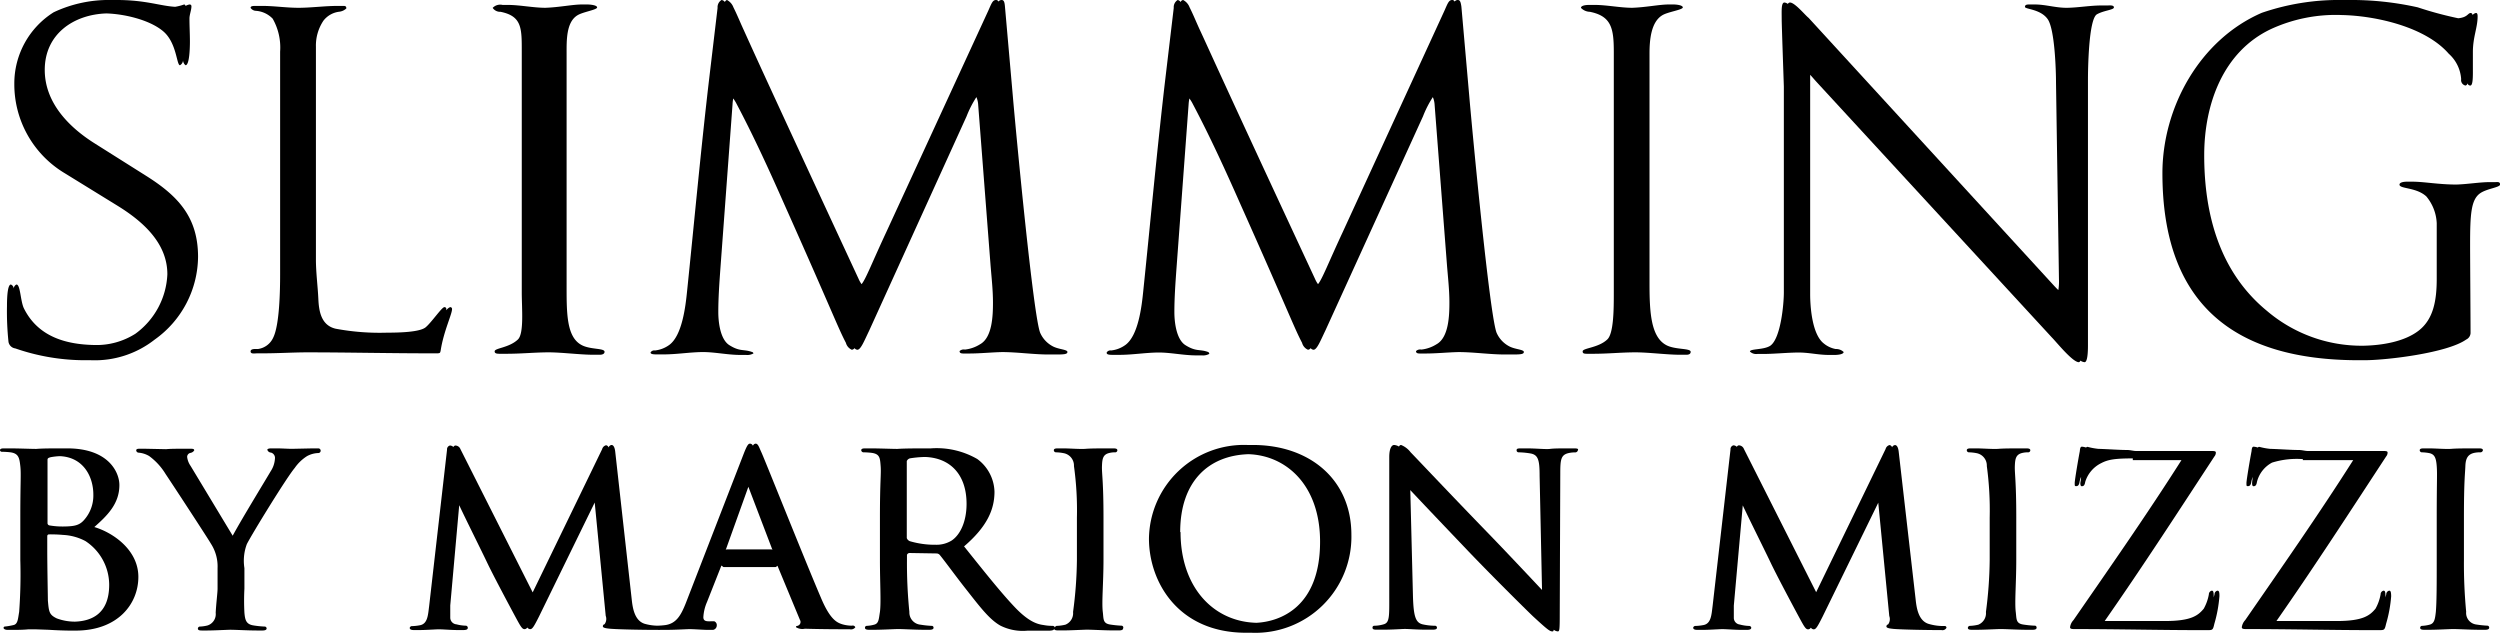
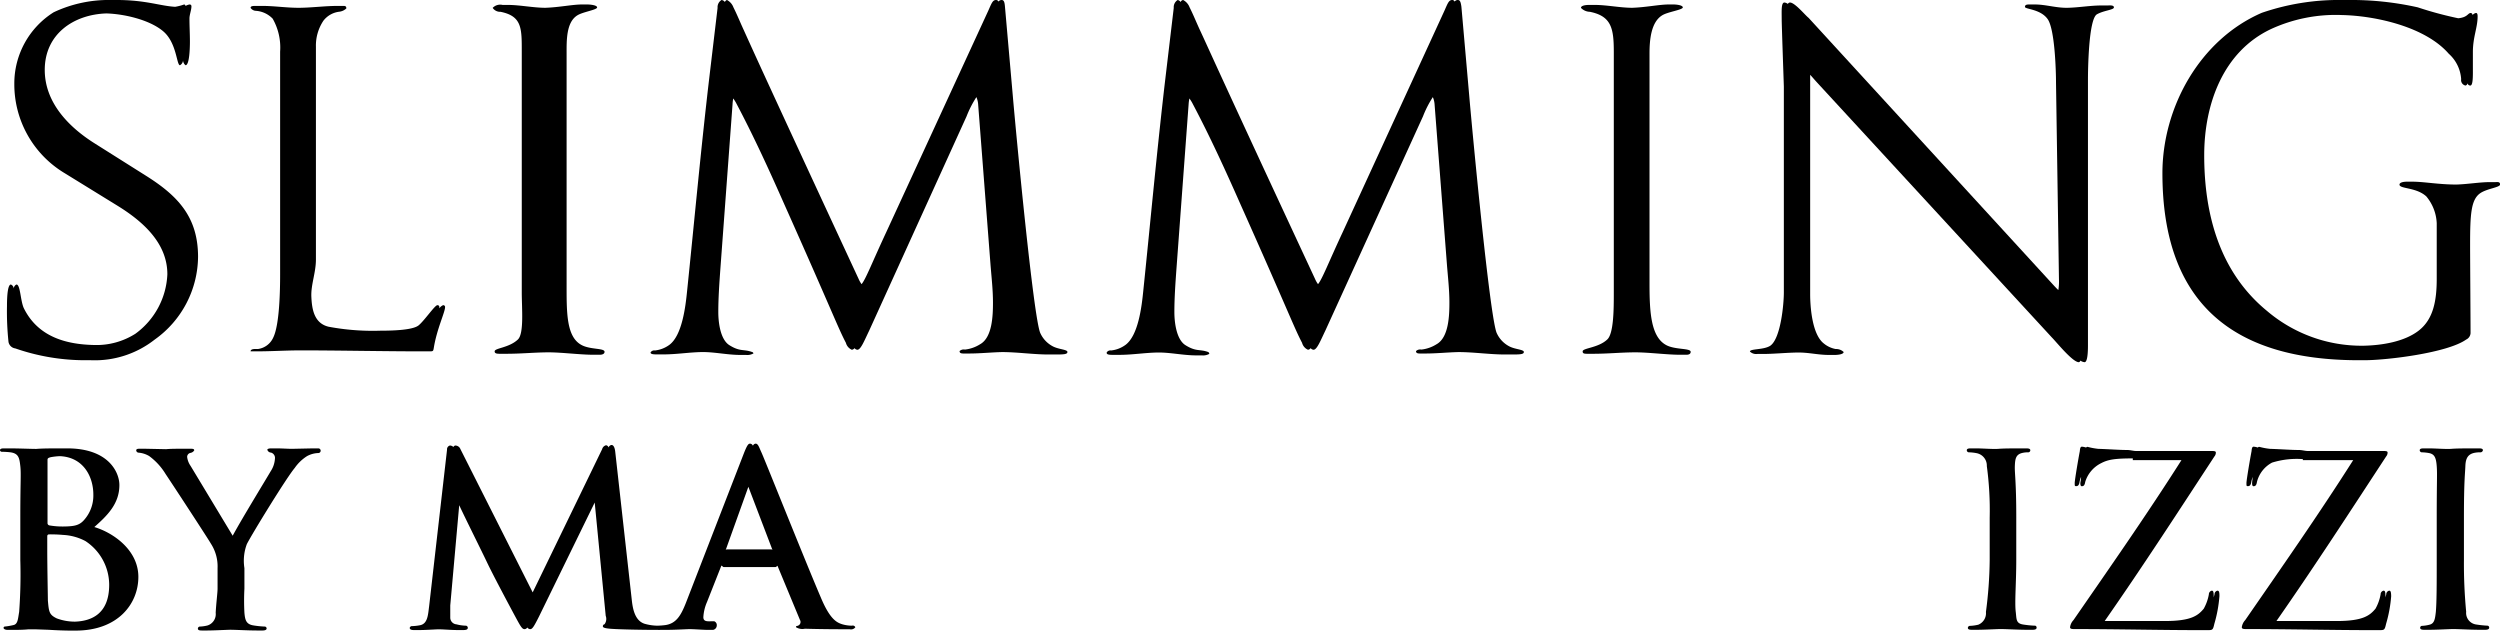
<svg xmlns="http://www.w3.org/2000/svg" id="Layer_1" data-name="Layer 1" viewBox="0 0 279.34 70.7">
  <title>MM-SLM-logo-2</title>
  <path d="M108,13a11.74,11.74,0,0,1,1.1-2.15,2.56,2.56,0,0,1,.2.89l1.37,17.76c0.11,1.43.28,2.86,0.28,4.29s-0.06,3.9-1.43,4.67a4,4,0,0,1-1.7.6,0.67,0.67,0,0,0-.6.17c0,0.22.16,0.27,0.44,0.27h0.62c1.21,0,2.46-.13,3.67-0.16,1.73,0,3.5.27,5.22,0.27h0.62c1,0,1.48,0,1.48-.28s-0.93-.28-1.59-0.61a3.12,3.12,0,0,1-1.43-1.48c-0.77-1.54-2.8-23.2-3.08-26.5l-0.88-10C112.25,0.28,112.19,0,111.92,0a0.44,0.44,0,0,0-.36.18A0.27,0.27,0,0,0,111.3,0c-0.38,0-.49.33-0.88,1.21L99,26c-1.57,3.37-2.26,5.19-2.73,5.75a2.85,2.85,0,0,1-.33-0.58C84.86,7.31,84,5.33,83.1,3.35,82.72,2.53,82.39,1.7,81.95.82A1.53,1.53,0,0,0,81.23,0,0.34,0.34,0,0,0,81,.23,0.53,0.53,0,0,0,80.62,0a0.94,0.94,0,0,0-.44.88L79.24,8.8c-0.93,7.92-1.65,15.84-2.47,23.75-0.17,1.7-.55,4.95-2,6a3.33,3.33,0,0,1-1.59.61,0.48,0.48,0,0,0-.49.22c0,0.22.38,0.22,0.82,0.22h0.62c1.43,0,2.81-.23,4.23-0.26s2.89,0.32,4.39.32h0.62a1.4,1.4,0,0,0,.82-0.17A0.23,0.23,0,0,0,84,39.32c-0.93-.33-1.32,0-2.53-0.77-1-.66-1.21-2.58-1.21-3.68,0-1.54.11-3.13,0.22-4.67l1.37-18.53A4.52,4.52,0,0,1,81.93,11a4.37,4.37,0,0,1,.39.64c1.92,3.63,3.68,7.48,5.33,11.22,5.33,11.93,6,13.8,6.87,15.45a1.16,1.16,0,0,0,.66.77,0.43,0.43,0,0,0,.3-0.18,0.44,0.44,0,0,0,.32.18c0.38,0,.77-1,1.32-2.14Z" />
  <path d="M186.16,38.55c-1.7-.93-1.85-3.68-1.85-6.87V6c0-1.48.15-3.52,1.42-4.29,0.6-.38,2.3-0.61,2.3-0.88s-0.8-.33-1-0.33h-0.6c-1,0-2.53.32-4.05,0.37-1.33,0-2.87-.32-4.18-0.32h-0.62c-0.55,0-.93.11-0.93,0.33a1.43,1.43,0,0,0,1,.44c2.42,0.49,2.67,1.87,2.67,4.51V32.66c0,1.81,0,4.62-.74,5.28-1,.94-2.74.94-2.74,1.32,0,0.22.12,0.27,0.5,0.27h0.62c1.68,0,2.94-.14,4.56-0.16s3.64,0.27,5.27.27h0.62c0.33,0,.5-0.11.5-0.33C188.9,38.88,187.15,39.1,186.16,38.55Z" />
  <path d="M278.79,20.35h-0.62c-1.08,0-2.53.24-3.7,0.27-2,0-3.62-.32-4.92-0.32h-0.62c-0.27,0-.82.05-0.82,0.33,0,0.49,1.88.28,3,1.32a5,5,0,0,1,1.16,3v6.21c0,2.47-.39,4.51-2,5.77s-4.14,1.66-6.2,1.7a16.32,16.32,0,0,1-10.78-3.9c-5.28-4.34-7-10.78-7-17.38,0-5.66,2.08-11.6,7.52-14.13a17.29,17.29,0,0,1,7.84-1.54C265.47,1.76,271,3,273.61,6A4.16,4.16,0,0,1,275,8.85a0.62,0.62,0,0,0,.49.71,0.31,0.31,0,0,0,.22-0.27,0.32,0.32,0,0,0,.31.27c0.33,0,.29-1.15.29-2.2V5.83c0-1.7.53-2.75,0.53-4,0-.28-0.07-0.38-0.18-0.38a0.65,0.65,0,0,0-.39.24,0.23,0.23,0,0,0-.19-0.24c-0.35,0-.33.49-1.41,0.59A40.94,40.94,0,0,1,270.15.82,34,34,0,0,0,262.35,0h-0.62a26.47,26.47,0,0,0-9,1.43c-6.93,3-11.11,10.56-11.11,17.93,0,14.74,8.14,20.89,21.94,20.89h0.62c2.53,0,9.29-.82,11.38-2.31a0.85,0.85,0,0,0,.49-0.71c0-1.76-.05-8.14-0.05-9.9,0-3.41.11-5,1.1-5.72,0.77-.55,2.25-0.66,2.25-1S279,20.35,278.79,20.35Z" />
  <path d="M10.54,58.89c1.42-1.26,2.8-2.58,2.8-4.69,0-1.42-1.2-4.1-5.83-4.1H6.9c-1.07,0-2.14,0-2.85.06-0.55,0-1.95-.06-3-0.06H0.44c-0.31,0-.44.06-0.44,0.22a0.21,0.21,0,0,0,.22.16,9,9,0,0,1,.95.06c0.91,0.13,1,.63,1.1,1.54s0,1.61,0,5.77v4.73a56.92,56.92,0,0,1-.13,5.8C2,69.16,2,69.76,1.47,69.85A7.82,7.82,0,0,1,.62,70c-0.16,0-.22.06-0.22,0.16s0.16,0.22.44,0.22H1.47c0.44,0,1.1,0,1.67-.06l0.88,0,1.43,0.05c0.88,0.06,1.89.09,2.39,0.09H8.46c4.73,0,7-3,7-6S12.65,59.52,10.54,58.89Zm-0.11-3.62a4.11,4.11,0,0,1-1.07,2.87c-0.52.57-1.07,0.68-2.33,0.69a8.69,8.69,0,0,1-1.49-.12,0.26,0.26,0,0,1-.23-0.28V51.36c0-.16.13-0.22,0.38-0.28a7.18,7.18,0,0,1,1-.11C9.33,51.08,10.43,53.28,10.43,55.26ZM6.35,69.1c-0.85-.41-0.89-0.72-1-2,0-.41-0.07-3.62-0.07-5.7V59.9a0.19,0.19,0,0,1,.19-0.19,15.44,15.44,0,0,1,1.58.06,5.9,5.9,0,0,1,2.5.69,5.86,5.86,0,0,1,2.65,4.88c0,3.27-2,4.05-3.8,4.12A5.85,5.85,0,0,1,6.35,69.1Z" />
  <path d="M35.56,50.1H34.94l-2.34.05c-0.39,0-1.11-.05-1.67-0.05H30.31c-0.28,0-.44.06-0.44,0.16a0.45,0.45,0,0,0,.41.31,0.62,0.62,0,0,1,.44.69,2.86,2.86,0,0,1-.47,1.39C29.8,53.43,27,58,26,59.86l-4.71-7.81a2.2,2.2,0,0,1-.38-1,0.46,0.46,0,0,1,.35-0.44,0.64,0.64,0,0,0,.44-0.28c0-.13-0.06-0.19-0.38-0.19H20.7c-0.83,0-1.69,0-2.13.05l-2.39-.05H15.57c-0.25,0-.35.06-0.35,0.19a0.28,0.28,0,0,0,.28.25,2.73,2.73,0,0,1,1.17.38,6.94,6.94,0,0,1,1.83,2c0.95,1.42,4.84,7.37,5.06,7.78a4.67,4.67,0,0,1,.75,2.74v2.3c0,0.44-.15,1.58-0.21,2.68a1.33,1.33,0,0,1-.89,1.42,4,4,0,0,1-.86.13,0.23,0.23,0,0,0-.24.22c0,0.16.12,0.22,0.43,0.22h0.61c0.64,0,1.85-.06,2.41-0.08s2,0.08,3.17.08h0.62c0.28,0,.44-0.09.44-0.22a0.21,0.21,0,0,0-.22-0.22,10.66,10.66,0,0,1-1.26-.13c-0.82-.13-0.93-0.63-1-1.42a25.62,25.62,0,0,1,0-2.68v-2.3a5.29,5.29,0,0,1,.27-2.68c0.57-1.13,4.44-7.44,5.35-8.51a4.79,4.79,0,0,1,1.37-1.32,2.81,2.81,0,0,1,1.28-.35A0.25,0.25,0,1,0,35.56,50.1Z" />
  <path d="M95.2,69.91a3.85,3.85,0,0,1-1.1-.16c-0.6-.19-1.35-0.54-2.36-2.93C90,62.76,85.59,51.7,85.09,50.57c-0.28-.6-0.38-1-0.66-1a0.36,0.36,0,0,0-.3.24,0.38,0.38,0,0,0-.32-0.24c-0.19,0-.32.16-0.66,1L76.63,67.39c-0.54,1.36-1.07,2.3-2.33,2.46a7.79,7.79,0,0,1-.82.06l-0.1,0A5.46,5.46,0,0,1,72,69.69c-1.13-.38-1.32-1.83-1.42-2.77L68.74,50.44c-0.06-.5-0.22-0.72-0.41-0.72A0.42,0.42,0,0,0,68,50a0.35,0.35,0,0,0-.28-0.25,0.61,0.61,0,0,0-.44.44l-7.76,16-8.07-16a0.63,0.63,0,0,0-.57-0.41,0.28,0.28,0,0,0-.22.17,0.56,0.56,0,0,0-.39-0.17,0.44,0.44,0,0,0-.32.47l-2,17.48c-0.13,1-.16,2-1.07,2.14a5.42,5.42,0,0,1-.82.09,0.26,0.26,0,0,0-.28.19c0,0.19.19,0.25,0.47,0.25h0.62c0.59,0,1.51-.06,2-0.08s1.47,0.08,2.28.08h0.62c0.31,0,.5-0.06.5-0.25A0.24,0.24,0,0,0,52,69.91,4.5,4.5,0,0,1,51,69.76,0.75,0.75,0,0,1,50.31,69c0-.44,0-0.94,0-1.35l1-11.2c0.82,1.75,2.45,5,3.12,6.41s2.52,4.88,3.24,6.21c0.54,1,.69,1.23.95,1.23a0.38,0.38,0,0,0,.3-0.19,0.41,0.41,0,0,0,.31.19c0.25,0,.41-0.25,1-1.42l6.22-12.73,1.23,12.66a1,1,0,0,1-.13.94,0.23,0.23,0,0,0-.19.22c0,0.13.13,0.22,0.79,0.28,1,0.09,4.1.13,4.73,0.13h0.62a1.23,1.23,0,0,0,.27,0h0.61c0.91,0,2-.06,2.51-0.08s1.64,0.08,2.17.08h0.62a0.51,0.51,0,0,0,.41-0.48,0.46,0.46,0,0,0-.28-0.48H79.54c-0.47,0-.95.07-0.95-0.46A4.9,4.9,0,0,1,79,67.26l1.58-4c0.06-.16.16,0.1,0.28,0.1h5.78c0.16,0,.19-0.22.25-0.1l2.49,6a0.44,0.44,0,0,1-.25.66c-0.13.06-.19,0-0.19,0.16a1.34,1.34,0,0,0,1,.17c1.92,0.06,4,.06,4.38.06h0.62a0.6,0.6,0,0,0,.63-0.22A0.3,0.3,0,0,0,95.2,69.91Zm-14-8.52c-0.09,0-.13.13-0.09,0l2.51-7,2.67,7c0,0.13,0,0-.09,0h-5Z" />
-   <path d="M125.29,69.91a11.34,11.34,0,0,1-1.26-.13c-0.82-.13-0.71-0.63-0.81-1.42-0.13-1.1.08-3.21,0.08-5.8V57.85c0-4.16-.2-4.91-0.17-5.77s0.12-1.32.88-1.48a2.69,2.69,0,0,1,.64-0.06,0.24,0.24,0,0,0,.2-0.22c0-.16-0.14-0.22-0.45-0.22h-0.63c-0.66,0-1.9,0-2.47.05s-1.78-.05-2.49-0.05h-0.62c-0.31,0-.44.06-0.44,0.22a0.24,0.24,0,0,0,.22.22,4.93,4.93,0,0,1,.85.09A1.41,1.41,0,0,1,120,52.08a35.79,35.79,0,0,1,.33,5.77v4.73a46.35,46.35,0,0,1-.43,5.8,1.38,1.38,0,0,1-.86,1.42,4.62,4.62,0,0,1-.92.13,0.25,0.25,0,0,0-.25.18,0.27,0.27,0,0,0-.26-0.18,5.15,5.15,0,0,1-1-.09c-0.69-.09-1.61-0.35-3.09-1.86-1.61-1.67-3.53-4.1-5.8-6.93,2.58-2.21,3.4-4.13,3.4-6.11a4.7,4.7,0,0,0-1.92-3.65A9.08,9.08,0,0,0,104,50.1h-0.62c-0.69,0-2.35,0-3.11.06-0.58,0-2-.06-3-0.06H96.67c-0.31,0-.44.06-0.44,0.22a0.27,0.27,0,0,0,.22.22,8.79,8.79,0,0,1,.95.06c0.91,0.13.93,0.57,1,1.48s-0.08,1.61-.08,5.77v4.73c0,2.58.14,4.69,0,5.8-0.13.79-.12,1.29-0.65,1.42a3.67,3.67,0,0,1-.82.13,0.2,0.2,0,0,0-.2.22c0,0.16.17,0.22,0.45,0.22h0.62c0.65,0,1.9-.06,2.46-0.08s1.91,0.08,3.07.08h0.62c0.31,0,.44-0.09.44-0.22a0.2,0.2,0,0,0-.22-0.22,10.21,10.21,0,0,1-1.23-.13,1.37,1.37,0,0,1-1.25-1.42,54.5,54.5,0,0,1-.27-5.77V62a0.32,0.32,0,0,1,.27-0.21l3.05,0.05A0.5,0.5,0,0,1,105,62c0.6,0.73,1.85,2.46,3,3.91,1.57,2,2.59,3.33,3.79,4a5.59,5.59,0,0,0,3,.56h2.35c0.47,0,.63-0.08.65-0.21,0,0.13.17,0.18,0.43,0.18h0.62c0.66,0,1.86-.06,2.43-0.08s2,0.08,3.16.08h0.62c0.31,0,.44-0.09.44-0.22A0.21,0.21,0,0,0,125.29,69.91ZM108,56.3c0,2-.72,3.47-1.67,4.1a3.22,3.22,0,0,1-1.75.47,9.91,9.91,0,0,1-2.92-.4,0.6,0.6,0,0,1-.34-0.35v-8.6a0.54,0.54,0,0,1,.37-0.31,12.51,12.51,0,0,1,1.64-.15C106.15,51.14,108,53,108,56.3Z" />
-   <path d="M140,49.72h-0.62a10.61,10.61,0,0,0-11,10.46c0,4.82,3.24,10.52,10.84,10.52h0.62A10.73,10.73,0,0,0,151,59.77C151,53.53,146.28,49.72,140,49.72Zm-8.13,9.74c0-5.68,3.18-8.57,7.63-8.71,4.26,0.14,8,3.5,8,9.78,0,7.37-4.53,8.93-7.11,9.06C135.55,69.47,131.91,65.59,131.91,59.45Z" />
-   <path d="M175.89,50.1h-0.62c-0.89,0-1.64,0-2.08.06s-1.57-.06-2.56-0.06H170c-0.32,0-.54,0-0.54.19a0.22,0.22,0,0,0,.22.25,8.85,8.85,0,0,1,1.35.13c0.85,0.16,1,.76,1,2.49l0.27,12.76c-1.25-1.33-3.66-3.9-5.92-6.24-4.28-4.41-8.32-8.7-8.76-9.14a2.51,2.51,0,0,0-1.07-.82,0.26,0.26,0,0,0-.23.18,1.22,1.22,0,0,0-.55-0.18c-0.22,0-.54.28-0.54,1.36V66.42c0,2.43.06,3.15-.63,3.34a3.86,3.86,0,0,1-1.06.16,0.19,0.19,0,0,0-.18.22c0,0.19.18,0.22,0.46,0.22h0.63c1,0,1.89-.06,2.37-0.08s1.41,0.08,2.62.08h0.62c0.32,0,.5-0.06.5-0.22a0.21,0.21,0,0,0-.22-0.22,6.59,6.59,0,0,1-1.39-.16c-0.76-.19-1-0.85-1.07-3.06l-0.3-11.94c1.3,1.39,3.89,4.11,6.55,6.9,2.93,3.06,6.93,7,7.21,7.25,1.54,1.42,1.83,1.64,2.11,1.64,0.08,0,.13,0,0.16-0.19a0.79,0.79,0,0,0,.45.19c0.19,0,.22-0.16.22-1.92l0.06-15.69c0-1.61.06-2.14,1-2.33a3.12,3.12,0,0,1,.66-0.06,0.31,0.31,0,0,0,.31-0.25C176.4,50.13,176.18,50.1,175.89,50.1Z" />
-   <path d="M217.26,69.95a5.84,5.84,0,0,1-1.8-.25c-1.13-.38-1.32-1.83-1.42-2.77l-1.89-16.48c-0.06-.5-0.22-0.72-0.41-0.72a0.42,0.42,0,0,0-.33.25,0.35,0.35,0,0,0-.28-0.25,0.61,0.61,0,0,0-.44.44l-7.76,16-8.07-16a0.63,0.63,0,0,0-.57-0.41,0.28,0.28,0,0,0-.22.17,0.56,0.56,0,0,0-.39-0.17,0.44,0.44,0,0,0-.32.47l-2,17.48c-0.13,1-.16,2-1.07,2.14a5.42,5.42,0,0,1-.82.09,0.26,0.26,0,0,0-.28.19c0,0.19.19,0.25,0.47,0.25h0.62c0.59,0,1.51-.06,2-0.08s1.47,0.08,2.28.08h0.62c0.31,0,.5-0.06.5-0.25a0.24,0.24,0,0,0-.22-0.19,4.5,4.5,0,0,1-1.07-.16,0.75,0.75,0,0,1-.66-0.76c0-.44,0-0.94,0-1.35l1-11.2c0.82,1.75,2.45,5,3.12,6.41s2.52,4.88,3.24,6.21c0.54,1,.69,1.23.95,1.23a0.38,0.38,0,0,0,.3-0.19,0.41,0.41,0,0,0,.31.19c0.25,0,.41-0.25,1-1.42l6.22-12.73,1.23,12.66a1,1,0,0,1-.13.94,0.23,0.23,0,0,0-.19.22c0,0.13.13,0.22,0.79,0.28,1,0.09,4.1.13,4.73,0.13h0.62a0.5,0.5,0,0,0,.57-0.25A0.19,0.19,0,0,0,217.26,69.95Z" />
  <path d="M227.31,69.91a11.34,11.34,0,0,1-1.26-.13c-0.82-.13-0.72-0.63-0.82-1.42-0.13-1.1.06-3.21,0.06-5.8V57.85c0-4.16-.19-4.91-0.16-5.77s0.13-1.32.88-1.48a2.71,2.71,0,0,1,.65-0.06,0.24,0.24,0,0,0,.2-0.22c0-.16-0.14-0.22-0.45-0.22h-0.63c-0.66,0-1.9,0-2.47.05s-1.78-.05-2.49-0.05h-0.62c-0.31,0-.44.06-0.44,0.22a0.24,0.24,0,0,0,.22.22,4.93,4.93,0,0,1,.85.09A1.41,1.41,0,0,1,222,52.08a36.66,36.66,0,0,1,.32,5.77v4.73a46.87,46.87,0,0,1-.42,5.8,1.38,1.38,0,0,1-.85,1.42,4.6,4.6,0,0,1-.92.13,0.24,0.24,0,0,0-.25.22c0,0.16.14,0.22,0.42,0.22h0.61c0.66,0,1.86-.06,2.43-0.08s2,0.08,3.16.08h0.62c0.31,0,.44-0.09.44-0.22A0.21,0.21,0,0,0,227.31,69.91Z" />
  <path d="M247.76,66a0.42,0.42,0,0,0-.32.41l-0.09.34s0-.1,0-0.15c0-.5-0.06-0.6-0.22-0.6a0.42,0.42,0,0,0-.32.41,5.12,5.12,0,0,1-.57,1.6c-0.63.76-1.39,1.38-4.32,1.38h-6.75c4.19-6,8.22-12.22,12.26-18.39a0.66,0.66,0,0,0,.16-0.43c0-.16-0.16-0.18-0.57-0.18h-8.37c-0.28,0-.61-0.11-1-0.11-0.79,0-1.82-.08-3.22-0.13a7.63,7.63,0,0,1-1.17-.22,0.16,0.16,0,0,0-.16.08,2.16,2.16,0,0,0-.46-0.1c-0.16,0-.22.12-0.25,0.5-0.16.82-.57,3.24-0.57,3.56s0,0.35.16,0.35,0.32-.06.38-0.47a2.42,2.42,0,0,1,.17-0.56c0,0.34-.08.6-0.08,0.69s0,0.35.16,0.35,0.32-.06.38-0.47a3.47,3.47,0,0,1,1.79-2.11c0.76-.4,1.53-0.53,3.53-0.53v0.19h5.44c-3.81,6-7.91,11.86-12.07,17.88a1.45,1.45,0,0,0-.38.79c0,0.19.19,0.21,0.5,0.21,4.85,0,9.55.12,14.18,0.12h0.62c0.63,0,.66,0,0.82-0.7a15,15,0,0,0,.57-3.09C248,66.1,247.92,66,247.76,66Z" />
  <path d="M266.95,66a0.42,0.42,0,0,0-.32.41l-0.09.34s0-.1,0-0.15c0-.5-0.06-0.6-0.22-0.6a0.42,0.42,0,0,0-.32.41,5.12,5.12,0,0,1-.57,1.6c-0.63.76-1.39,1.38-4.32,1.38h-6.75c4.19-6,8.22-12.22,12.26-18.39a0.66,0.66,0,0,0,.16-0.43c0-.16-0.16-0.18-0.57-0.18h-8.37c-0.28,0-.61-0.11-1-0.11-0.79,0-1.82-.08-3.22-0.13a7.63,7.63,0,0,1-1.17-.22,0.16,0.16,0,0,0-.16.08,2.16,2.16,0,0,0-.46-0.1c-0.16,0-.22.12-0.25,0.5-0.16.82-.57,3.24-0.57,3.56s0,0.35.16,0.35,0.32-.06.38-0.47a2.42,2.42,0,0,1,.17-0.56c-0.05.34-.08,0.6-0.08,0.69s0,0.35.16,0.35,0.32-.06.38-0.47a3.37,3.37,0,0,1,1.69-2.17,9.33,9.33,0,0,1,3.44-.39v0.11h5.63c-3.81,6-7.91,11.86-12.07,17.88a1.45,1.45,0,0,0-.38.79c0,0.19.19,0.21,0.5,0.21,4.85,0,9.55.12,14.18,0.12h0.62c0.63,0,.66,0,0.82-0.7a15,15,0,0,0,.57-3.09C267.17,66.1,267.11,66,266.95,66Z" />
  <path d="M277.95,69.91a11.34,11.34,0,0,1-1.26-.13,1.3,1.3,0,0,1-1.13-1.42,56.93,56.93,0,0,1-.25-5.8V57.85c0-4.16.13-4.91,0.16-5.77s0.28-1.32,1-1.48a3.33,3.33,0,0,1,.72-0.06,0.29,0.29,0,0,0,.24-0.22c0-.16-0.12-0.22-0.43-0.22h-0.61c-0.66,0-1.89,0-2.47.05s-1.78-.05-2.49-0.05h-0.62c-0.31,0-.44.06-0.44,0.22a0.24,0.24,0,0,0,.22.22,4.93,4.93,0,0,1,.85.09c0.6,0.13.76,0.54,0.83,1.45s0,1.61,0,5.77v4.73c0,2.58,0,4.69-.1,5.8-0.09.79-.16,1.29-0.7,1.42a3.86,3.86,0,0,1-.84.13,0.21,0.21,0,0,0-.21.22c0,0.16.16,0.22,0.44,0.22h0.62c0.66,0,1.86-.06,2.43-0.08s2,0.08,3.16.08h0.62c0.31,0,.44-0.09.44-0.22A0.21,0.21,0,0,0,277.95,69.91Z" />
  <path d="M1.71,38.93a23.77,23.77,0,0,0,7.81,1.32h0.62a10.84,10.84,0,0,0,7.15-2.31,11.46,11.46,0,0,0,4.84-9.24c0-4.45-2.25-6.82-5.83-9.07l-5.66-3.57C7.72,14.24,5,11.49,5,7.81c0-4,3.22-6.19,6.89-6.31,2,0.06,4.83.71,6.35,2s1.48,3.79,1.87,3.79a0.66,0.66,0,0,0,.34-0.61,0.75,0.75,0,0,0,.28.61c0.44,0,.49-1.92.49-2.64,0-.88-0.05-1.7-0.05-2.58,0-.44.22-0.94,0.22-1.37A0.19,0.19,0,0,0,21.19.5a1.16,1.16,0,0,0-.46.17A0.17,0.17,0,0,0,20.57.5a5.47,5.47,0,0,1-1,.26C17.9,0.67,16.29,0,13.05,0H12.44A14.41,14.41,0,0,0,6,1.37a9.39,9.39,0,0,0-4.4,8,11.58,11.58,0,0,0,5.66,10L13.15,23c2.75,1.7,5.55,4.12,5.55,7.64a8.66,8.66,0,0,1-3.57,6.65,8.09,8.09,0,0,1-4.58,1.26c-3.13-.06-6.3-0.89-7.89-4.12-0.38-.82-0.38-2.64-0.82-2.64a0.52,0.52,0,0,0-.3.49,0.54,0.54,0,0,0-.32-0.49c-0.33,0-.44,1.1-0.44,2.42a32.66,32.66,0,0,0,.17,4A0.89,0.89,0,0,0,1.71,38.93Z" />
-   <path d="M30.53,37.72A2.19,2.19,0,0,1,28.8,39C28.63,39,28,38.93,28,39.26s0.45,0.22.78,0.22h0.62c1.6,0,3.2-.1,4.79-0.11,4.68,0,9.32.11,14,.11h0.62c0.38,0,.38-0.05.44-0.38,0.33-2.09,1.26-4,1.26-4.56a0.2,0.2,0,0,0-.22-0.22,1,1,0,0,0-.42.35,1.16,1.16,0,0,0,0-.13,0.2,0.2,0,0,0-.22-0.22c-0.28,0-1.43,1.7-2.09,2.25s-3,.6-4.27.6a26.85,26.85,0,0,1-5.78-.44c-1.65-.38-1.88-2-1.94-3.35S35.3,30.46,35.3,29V5.22a5,5,0,0,1,.84-2.91,2.63,2.63,0,0,1,1.76-1A1.37,1.37,0,0,0,38.7.94c0-.22-0.1-0.28-0.31-0.28H37.78c-1.44,0-2.82.19-4.25,0.21S30.71,0.66,29.27.66H28.66c-0.38,0-.66,0-0.66.22a0.75,0.75,0,0,0,.6.33,2.87,2.87,0,0,1,1.87.88,6.51,6.51,0,0,1,.83,3.68V30.68C31.3,32.39,31.24,36.29,30.53,37.72Z" />
+   <path d="M30.53,37.72A2.19,2.19,0,0,1,28.8,39C28.63,39,28,38.93,28,39.26h0.62c1.6,0,3.2-.1,4.79-0.11,4.68,0,9.32.11,14,.11h0.62c0.38,0,.38-0.05.44-0.38,0.33-2.09,1.26-4,1.26-4.56a0.2,0.2,0,0,0-.22-0.22,1,1,0,0,0-.42.35,1.16,1.16,0,0,0,0-.13,0.2,0.2,0,0,0-.22-0.22c-0.28,0-1.43,1.7-2.09,2.25s-3,.6-4.27.6a26.85,26.85,0,0,1-5.78-.44c-1.65-.38-1.88-2-1.94-3.35S35.3,30.46,35.3,29V5.22a5,5,0,0,1,.84-2.91,2.63,2.63,0,0,1,1.76-1A1.37,1.37,0,0,0,38.7.94c0-.22-0.1-0.28-0.31-0.28H37.78c-1.44,0-2.82.19-4.25,0.21S30.71,0.66,29.27.66H28.66c-0.38,0-.66,0-0.66.22a0.75,0.75,0,0,0,.6.33,2.87,2.87,0,0,1,1.87.88,6.51,6.51,0,0,1,.83,3.68V30.68C31.3,32.39,31.24,36.29,30.53,37.72Z" />
  <path d="M55.93,1.32c2.42,0.49,2.37,1.87,2.37,4.51V32.66c0,1.81.27,4.62-.44,5.28-1,.94-2.59.94-2.59,1.32,0,0.22.19,0.27,0.58,0.27h0.68c1.68,0,3-.14,4.57-0.16s3.64,0.27,5.27.27H67c0.33,0,.55-0.11.55-0.33,0-.44-1.6-0.22-2.59-0.77-1.7-.93-1.65-3.68-1.65-6.87V6c0-1.48-.05-3.52,1.21-4.29,0.6-.38,2.2-0.61,2.2-0.88S65.87,0.5,65.65.5H65c-1,0-2.54.32-4.06,0.37-1.33,0-2.88-.32-4.18-0.32H56.15a1.16,1.16,0,0,0-1.1.33A1,1,0,0,0,55.93,1.32Z" />
  <path d="M124.44,39.65h0.62c1.43,0,2.81-.23,4.23-0.26s2.89,0.32,4.39.32h0.62a1.4,1.4,0,0,0,.82-0.17,0.23,0.23,0,0,0-.16-0.22c-0.93-.33-1.32,0-2.53-0.77-1-.66-1.21-2.58-1.21-3.68,0-1.54.11-3.13,0.22-4.67l1.37-18.53A4.52,4.52,0,0,1,132.9,11a4.37,4.37,0,0,1,.39.64c1.92,3.63,3.68,7.48,5.33,11.22,5.33,11.93,6,13.8,6.87,15.45a1.16,1.16,0,0,0,.66.77,0.43,0.43,0,0,0,.3-0.18,0.44,0.44,0,0,0,.32.18c0.38,0,.77-1,1.32-2.14L159,13a11.74,11.74,0,0,1,1.1-2.15,2.56,2.56,0,0,1,.2.89l1.37,17.76c0.11,1.43.28,2.86,0.28,4.29s-0.06,3.9-1.43,4.67a4,4,0,0,1-1.7.6,0.67,0.67,0,0,0-.6.17c0,0.22.16,0.27,0.44,0.27h0.62c1.21,0,2.46-.13,3.67-0.16,1.73,0,3.5.27,5.22,0.27h0.62c1,0,1.48,0,1.48-.28s-0.93-.28-1.59-0.61a3.12,3.12,0,0,1-1.43-1.48c-0.77-1.54-2.8-23.2-3.08-26.5l-0.88-10C163.22,0.28,163.16,0,162.89,0a0.44,0.44,0,0,0-.36.18A0.27,0.27,0,0,0,162.27,0c-0.38,0-.49.33-0.88,1.21L150,26c-1.57,3.37-2.26,5.19-2.73,5.75a2.85,2.85,0,0,1-.33-0.58C135.83,7.31,135,5.33,134.07,3.35c-0.38-.82-0.71-1.65-1.15-2.53A1.53,1.53,0,0,0,132.2,0a0.34,0.34,0,0,0-.28.23A0.53,0.53,0,0,0,131.59,0a0.94,0.94,0,0,0-.44.88L130.21,8.8c-0.93,7.92-1.65,15.84-2.47,23.75-0.17,1.7-.55,4.95-2,6a3.33,3.33,0,0,1-1.59.61,0.48,0.48,0,0,0-.49.22C123.61,39.65,124,39.65,124.44,39.65Z" />
  <path d="M232.45,40.29a1,1,0,0,0,.47.18c0.33,0,.38-1.1.38-1.87V8.91c0-1,.06-6.76,1-7.31,0.77-.44,1.9-0.49,1.9-0.77s-0.45-.22-0.73-0.22h-0.63c-1.28,0-2.52.23-3.8,0.26S228.59,0.5,227.38.5h-0.62c-0.22,0-.5,0-0.5.27S228,1,228.8,2.14s0.93,5.77.93,7.09l0.33,22a5.66,5.66,0,0,1-.07,1.18c-0.18-.16-0.35-0.35-0.41-0.41l-27.49-30C201.7,1.7,200.55.28,200,.28a0.28,0.28,0,0,0-.23.16,0.82,0.82,0,0,0-.38-0.16c-0.38,0-.31.93-0.31,1.92,0,0.55.24,7.37,0.24,7.48v23c0,1.32-.35,5.11-1.5,5.94-0.71.49-2.29,0.33-2.29,0.66a1,1,0,0,0,.83.27h0.58c1.28,0,2.59-.14,3.88-0.16s2.26,0.27,3.58.27H205c0.27,0,1-.05,1-0.33a1.19,1.19,0,0,0-.88-0.33,2.91,2.91,0,0,1-1.32-.61c-1.32-1-1.54-4.07-1.54-5.55V9.46c0-.56,0-0.89,0-1.1,0.18,0.18.39,0.44,0.69,0.77l26.33,28.59c0.49,0.49,2.3,2.75,3,2.75A0.22,0.22,0,0,0,232.45,40.29Z" />
</svg>